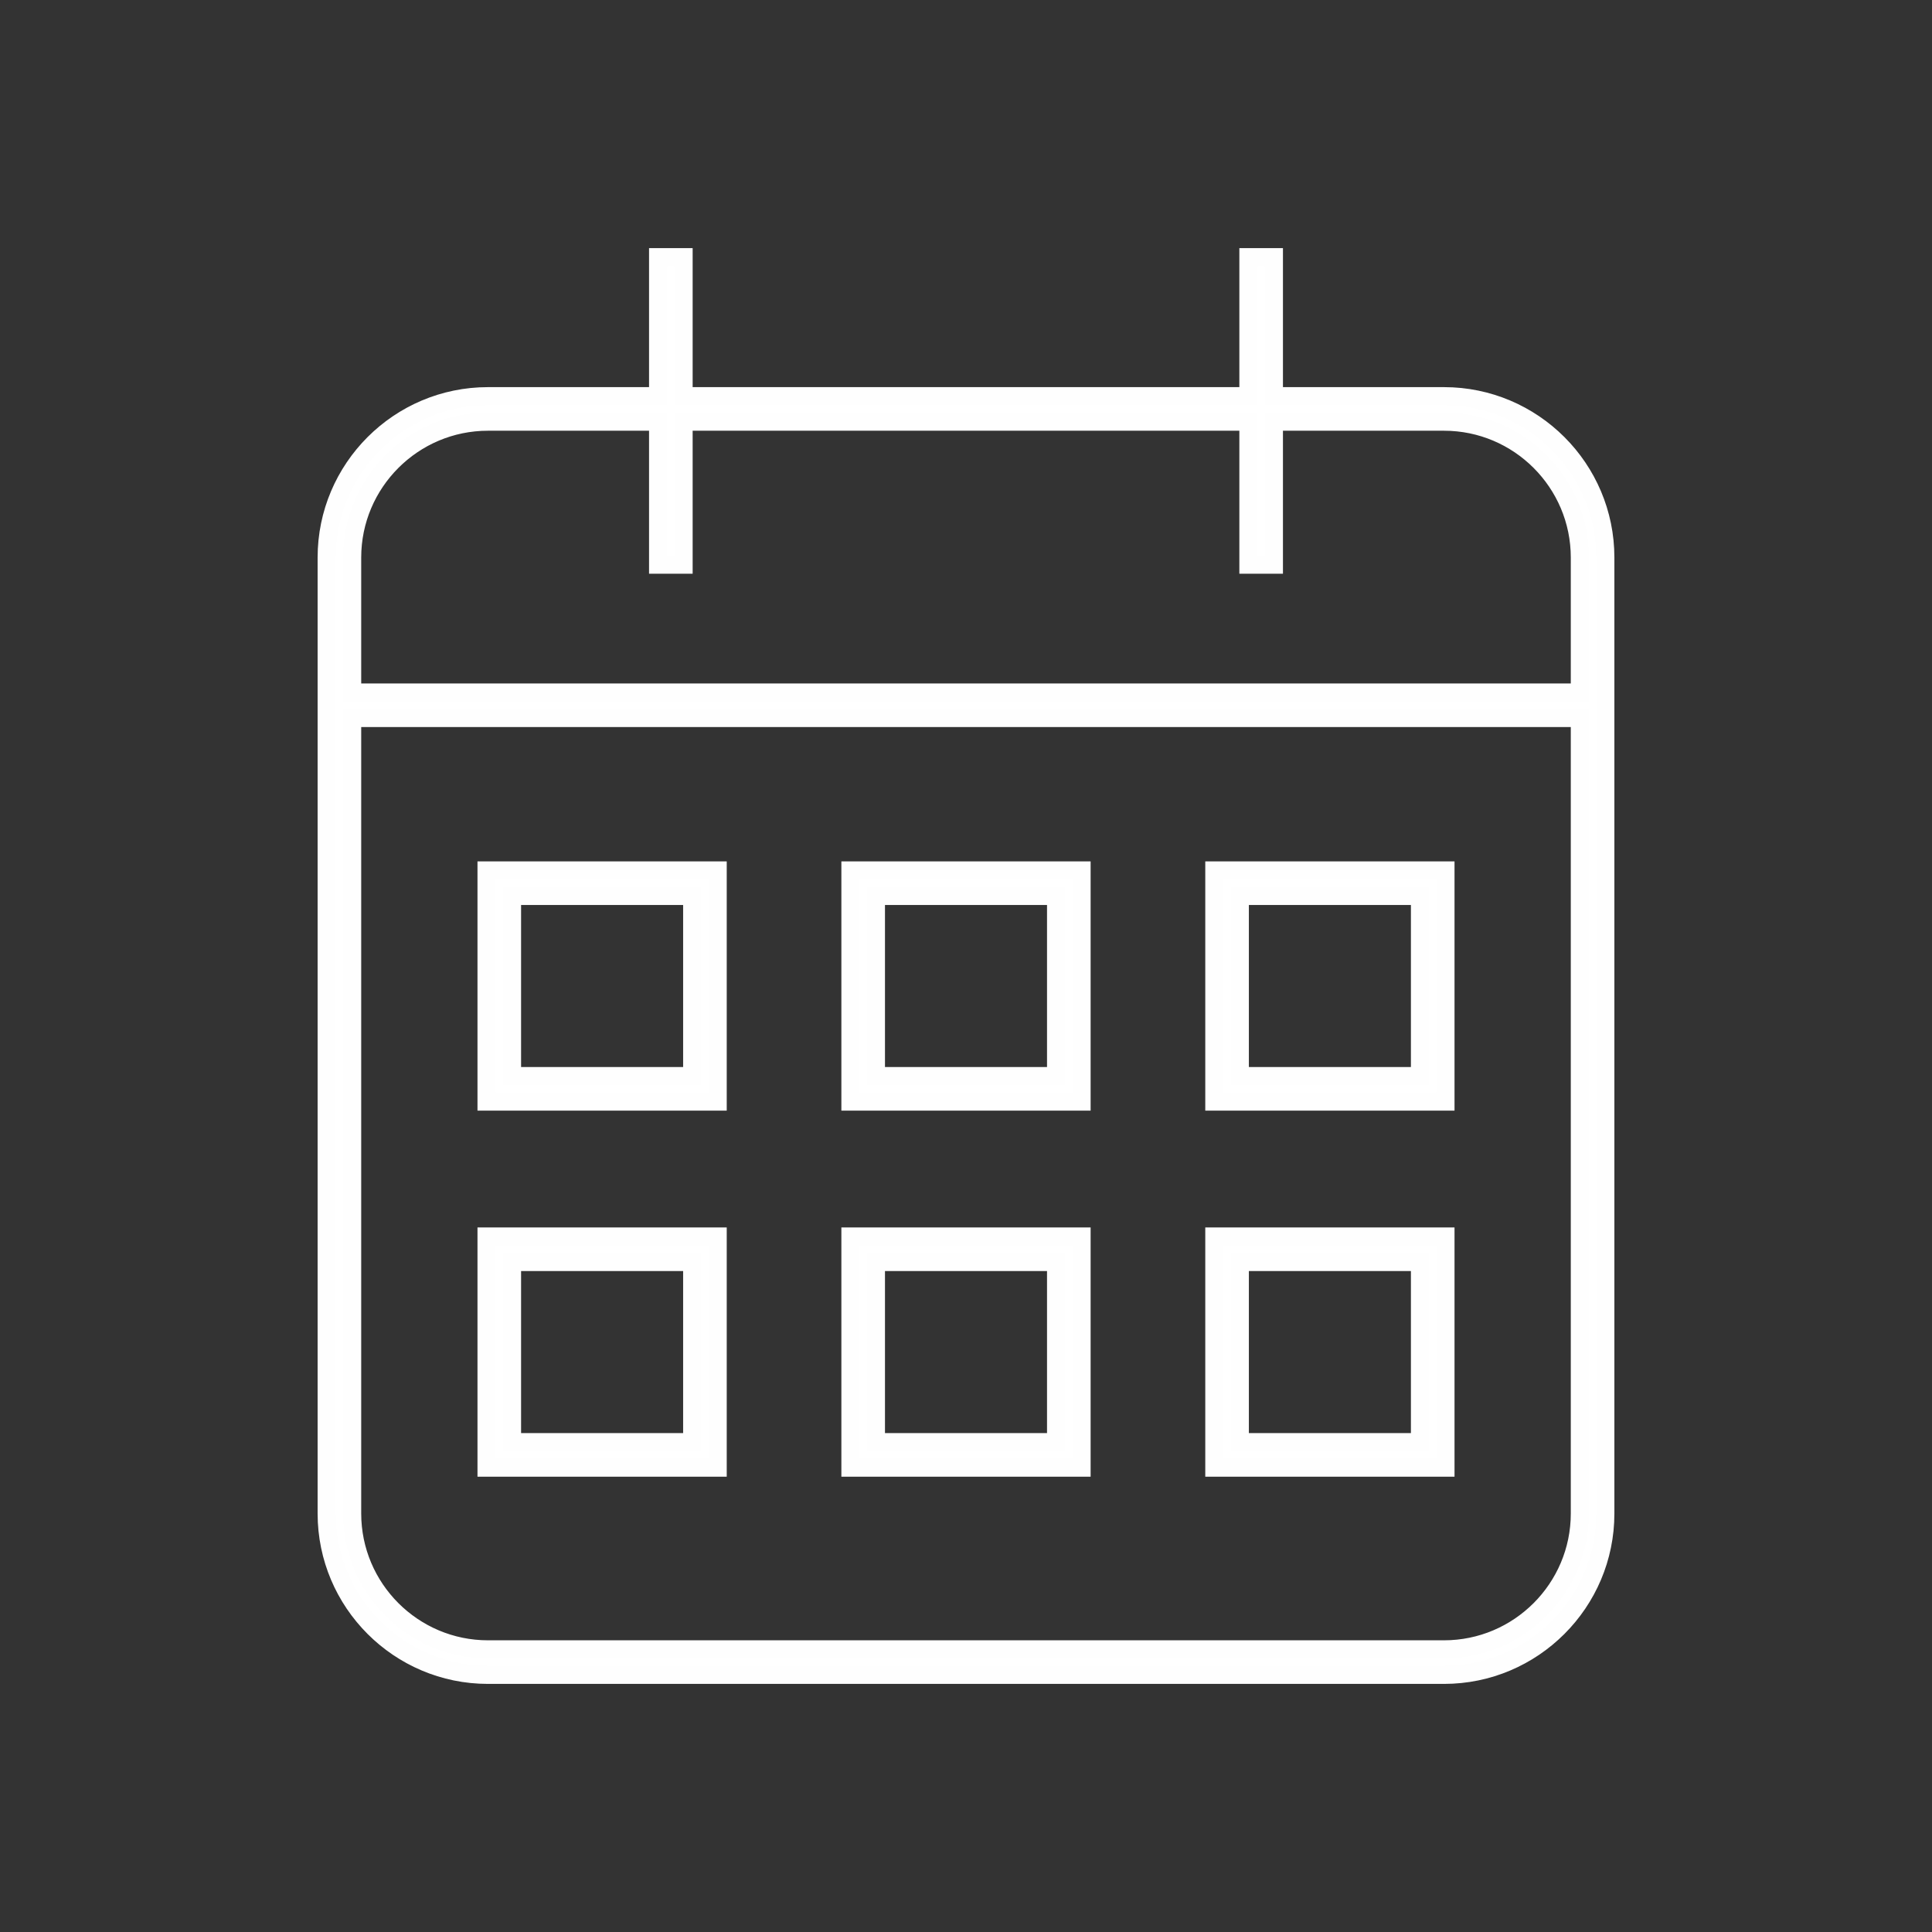
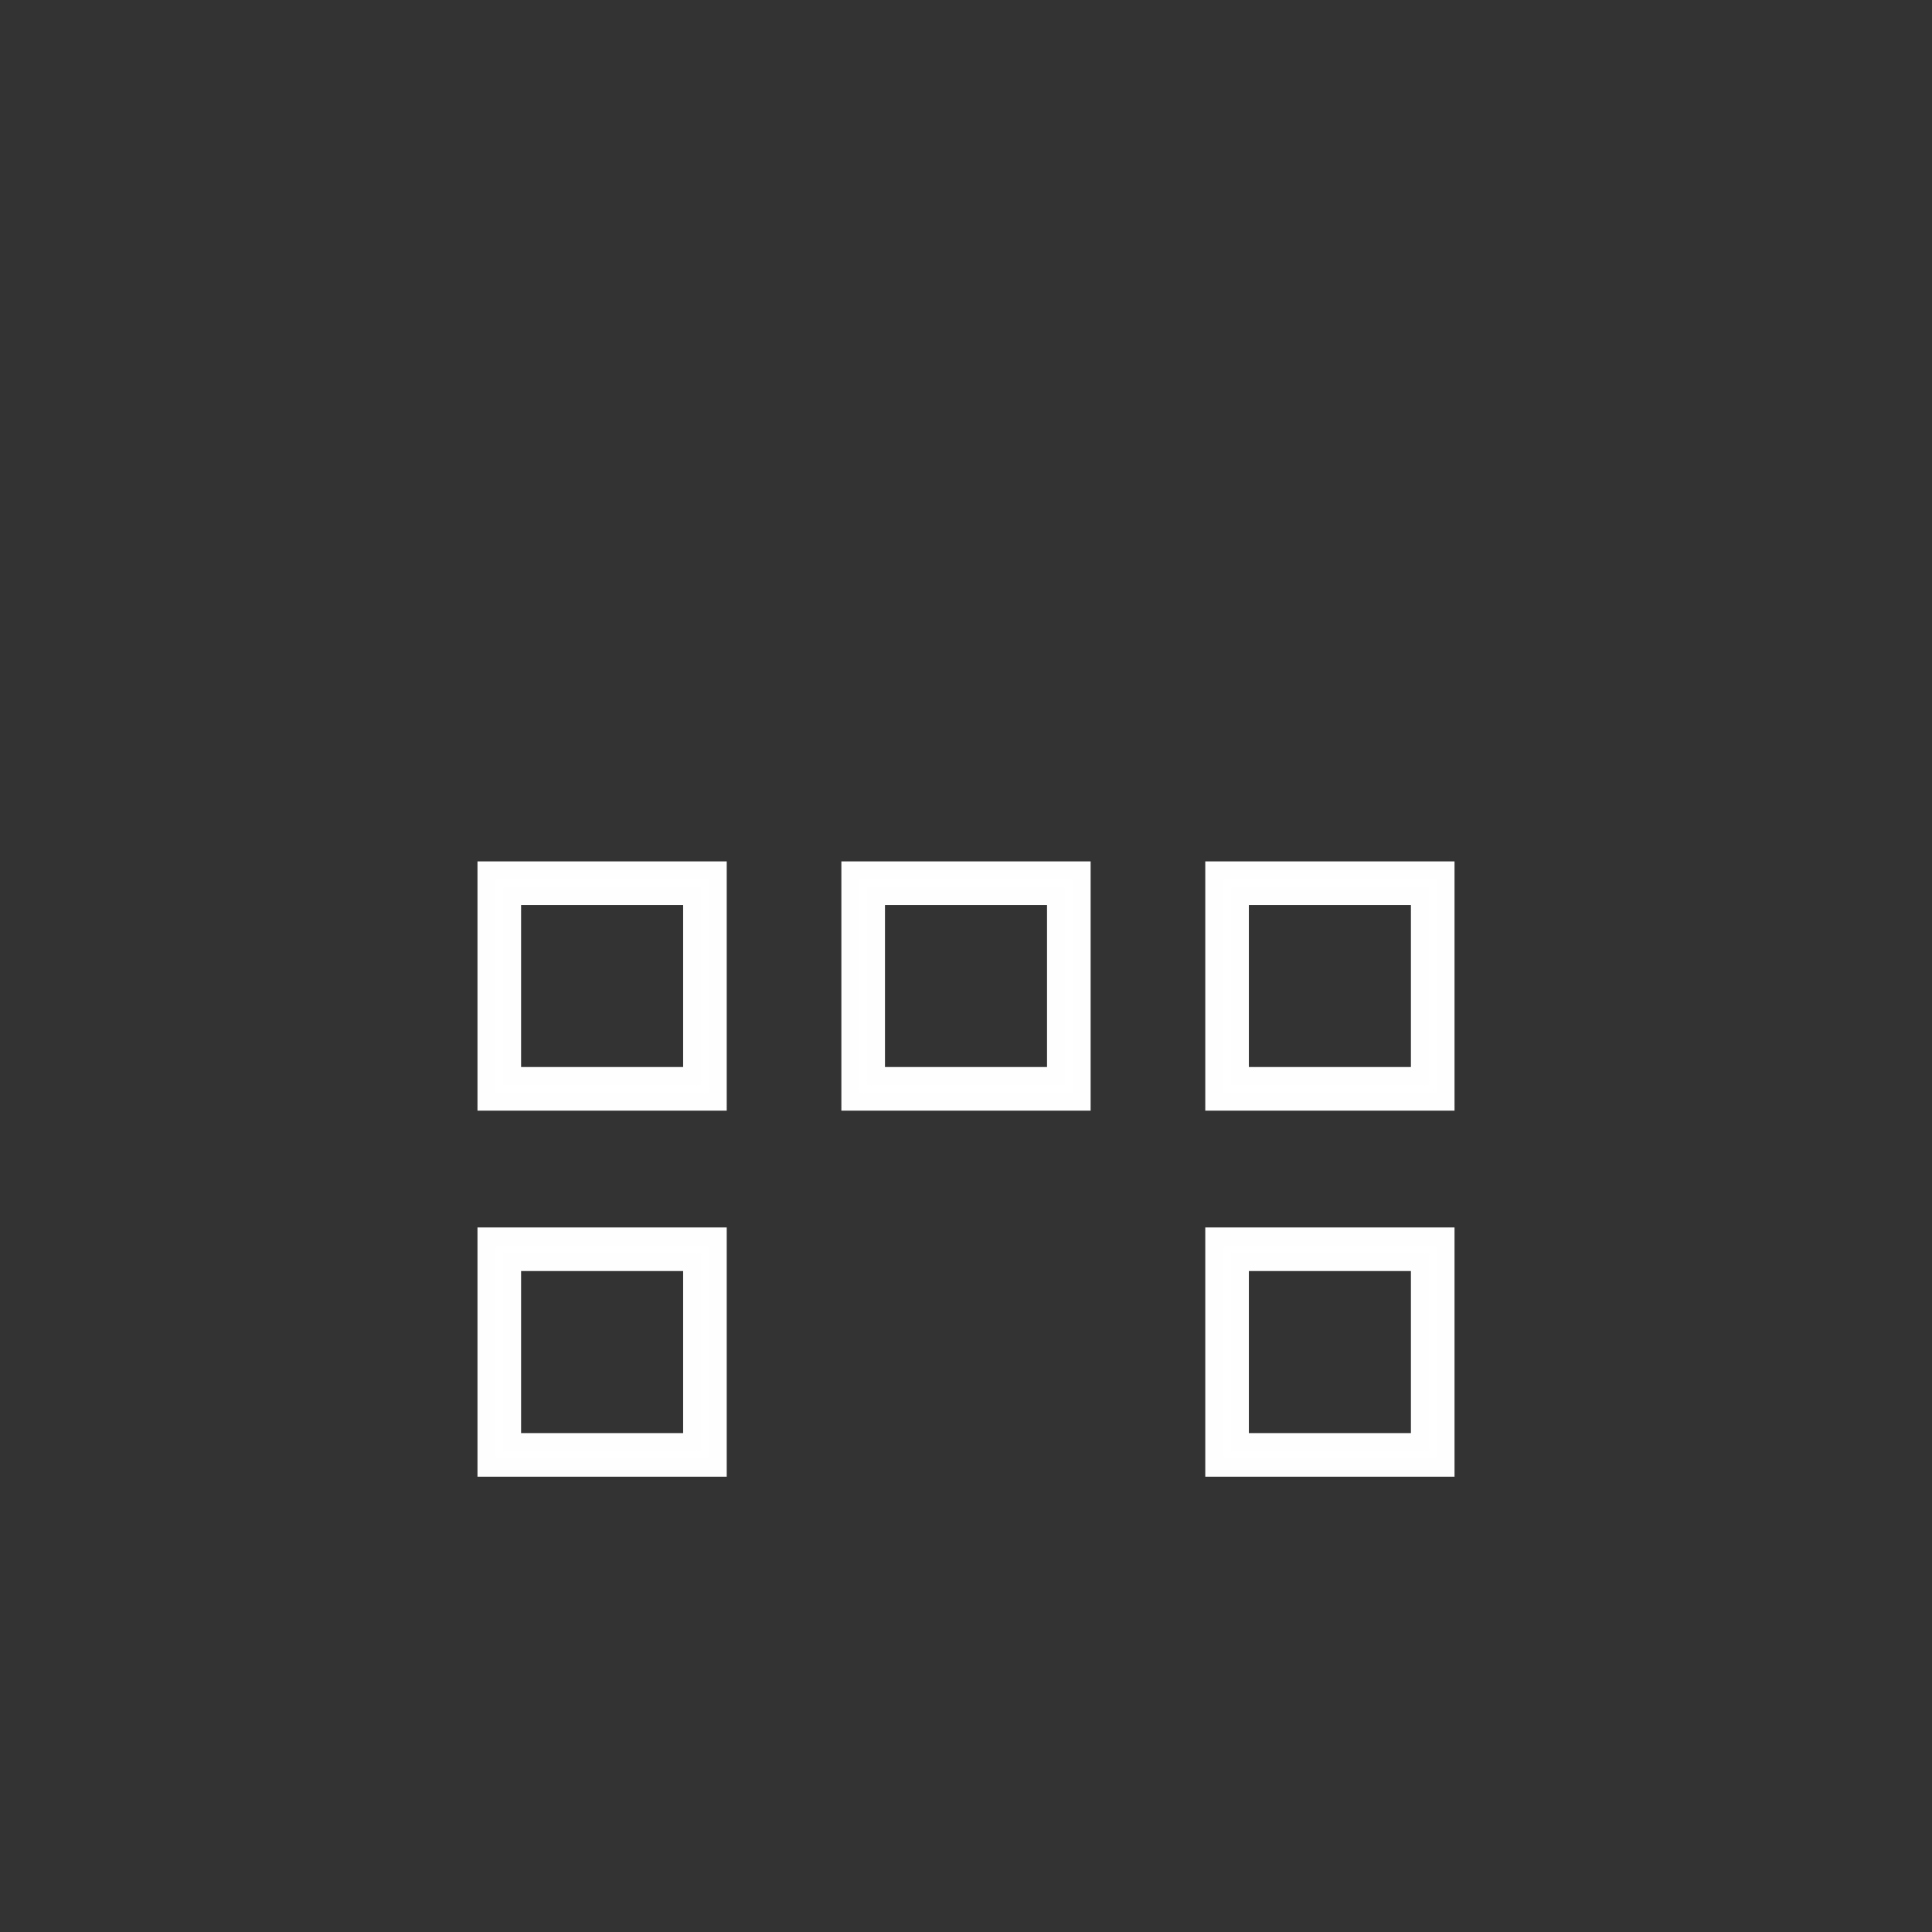
<svg xmlns="http://www.w3.org/2000/svg" xml:space="preserve" width="90.311mm" height="90.311mm" shape-rendering="geometricPrecision" text-rendering="geometricPrecision" image-rendering="optimizeQuality" fill-rule="evenodd" clip-rule="evenodd" viewBox="0 0 9031.1 9031.1">
  <rect x="0" y="0" width="9031.1" height="9031.1" fill="#333333" stroke="none" />
  <g id="__x0023_Layer_x0020_1">
    <g id="_2372069581488">
-       <path fill="white" fill-rule="nonzero" stroke="#FEFEFE" stroke-width="84.67" stroke-miterlimit="22.926" d="M6749.92 1851.97l-795.1 0 0 -649.92 -119.13 0 0 649.92 -2640.27 0 0 -649.92 -119.13 0 0 649.92 -795.09 0c-415.86,0 -754.18,338.32 -754.18,754.18l0 4468.72c0,415.86 338.32,754.18 754.18,754.18l4468.72 0c415.86,0 754.18,-338.32 754.18,-754.18l0 -4468.72c0,-415.86 -338.32,-754.18 -754.18,-754.18zm-4468.72 119.13l0 0 795.09 0 0 668.49 119.13 0 0 -668.49 2640.27 0 0 668.49 119.13 0 0 -668.49 795.1 0c350.16,0 635.05,284.89 635.05,635.05l0 630.97 -5738.82 0 0 -630.97c0,-350.16 284.89,-635.05 635.05,-635.05zm4468.72 5738.82l0 0 -4468.72 0c-350.16,0 -635.05,-284.89 -635.05,-635.05l0 -3718.62 5738.82 0 0 3718.62c0,350.16 -284.89,635.05 -635.05,635.05z" />
      <path fill="white" fill-rule="nonzero" stroke="#FEFEFE" stroke-width="84.67" stroke-miterlimit="22.926" d="M2274.33 5149.3l1080.43 0 0 -1080.41 -1080.43 0 0 1080.41zm119.13 -961.28l0 0 842.17 0 0 842.15 -842.17 0 0 -842.15z" />
      <path fill="white" fill-rule="nonzero" stroke="#FEFEFE" stroke-width="84.67" stroke-miterlimit="22.926" d="M3975.34 5149.3l1080.44 0 0 -1080.41 -1080.44 0 0 1080.41zm119.13 -961.28l0 0 842.17 0 0 842.15 -842.17 0 0 -842.15z" />
      <path fill="white" fill-rule="nonzero" stroke="#FEFEFE" stroke-width="84.67" stroke-miterlimit="22.926" d="M5676.36 5149.3l1080.43 0 0 -1080.41 -1080.43 0 0 1080.41zm119.13 -961.28l0 0 842.17 0 0 842.15 -842.17 0 0 -842.15z" />
      <path fill="white" fill-rule="nonzero" stroke="#FEFEFE" stroke-width="84.67" stroke-miterlimit="22.926" d="M2274.33 6860.45l1080.43 0 0 -1080.44 -1080.43 0 0 1080.44zm119.13 -961.3l0 0 842.17 0 0 842.17 -842.17 0 0 -842.17z" />
-       <path fill="white" fill-rule="nonzero" stroke="#FEFEFE" stroke-width="84.67" stroke-miterlimit="22.926" d="M3975.34 6860.45l1080.44 0 0 -1080.44 -1080.44 0 0 1080.44zm119.13 -961.3l0 0 842.17 0 0 842.17 -842.17 0 0 -842.17z" />
      <path fill="white" fill-rule="nonzero" stroke="#FEFEFE" stroke-width="84.67" stroke-miterlimit="22.926" d="M5676.36 6860.45l1080.43 0 0 -1080.44 -1080.43 0 0 1080.44zm119.13 -961.3l0 0 842.17 0 0 842.17 -842.17 0 0 -842.17z" />
    </g>
  </g>
</svg>